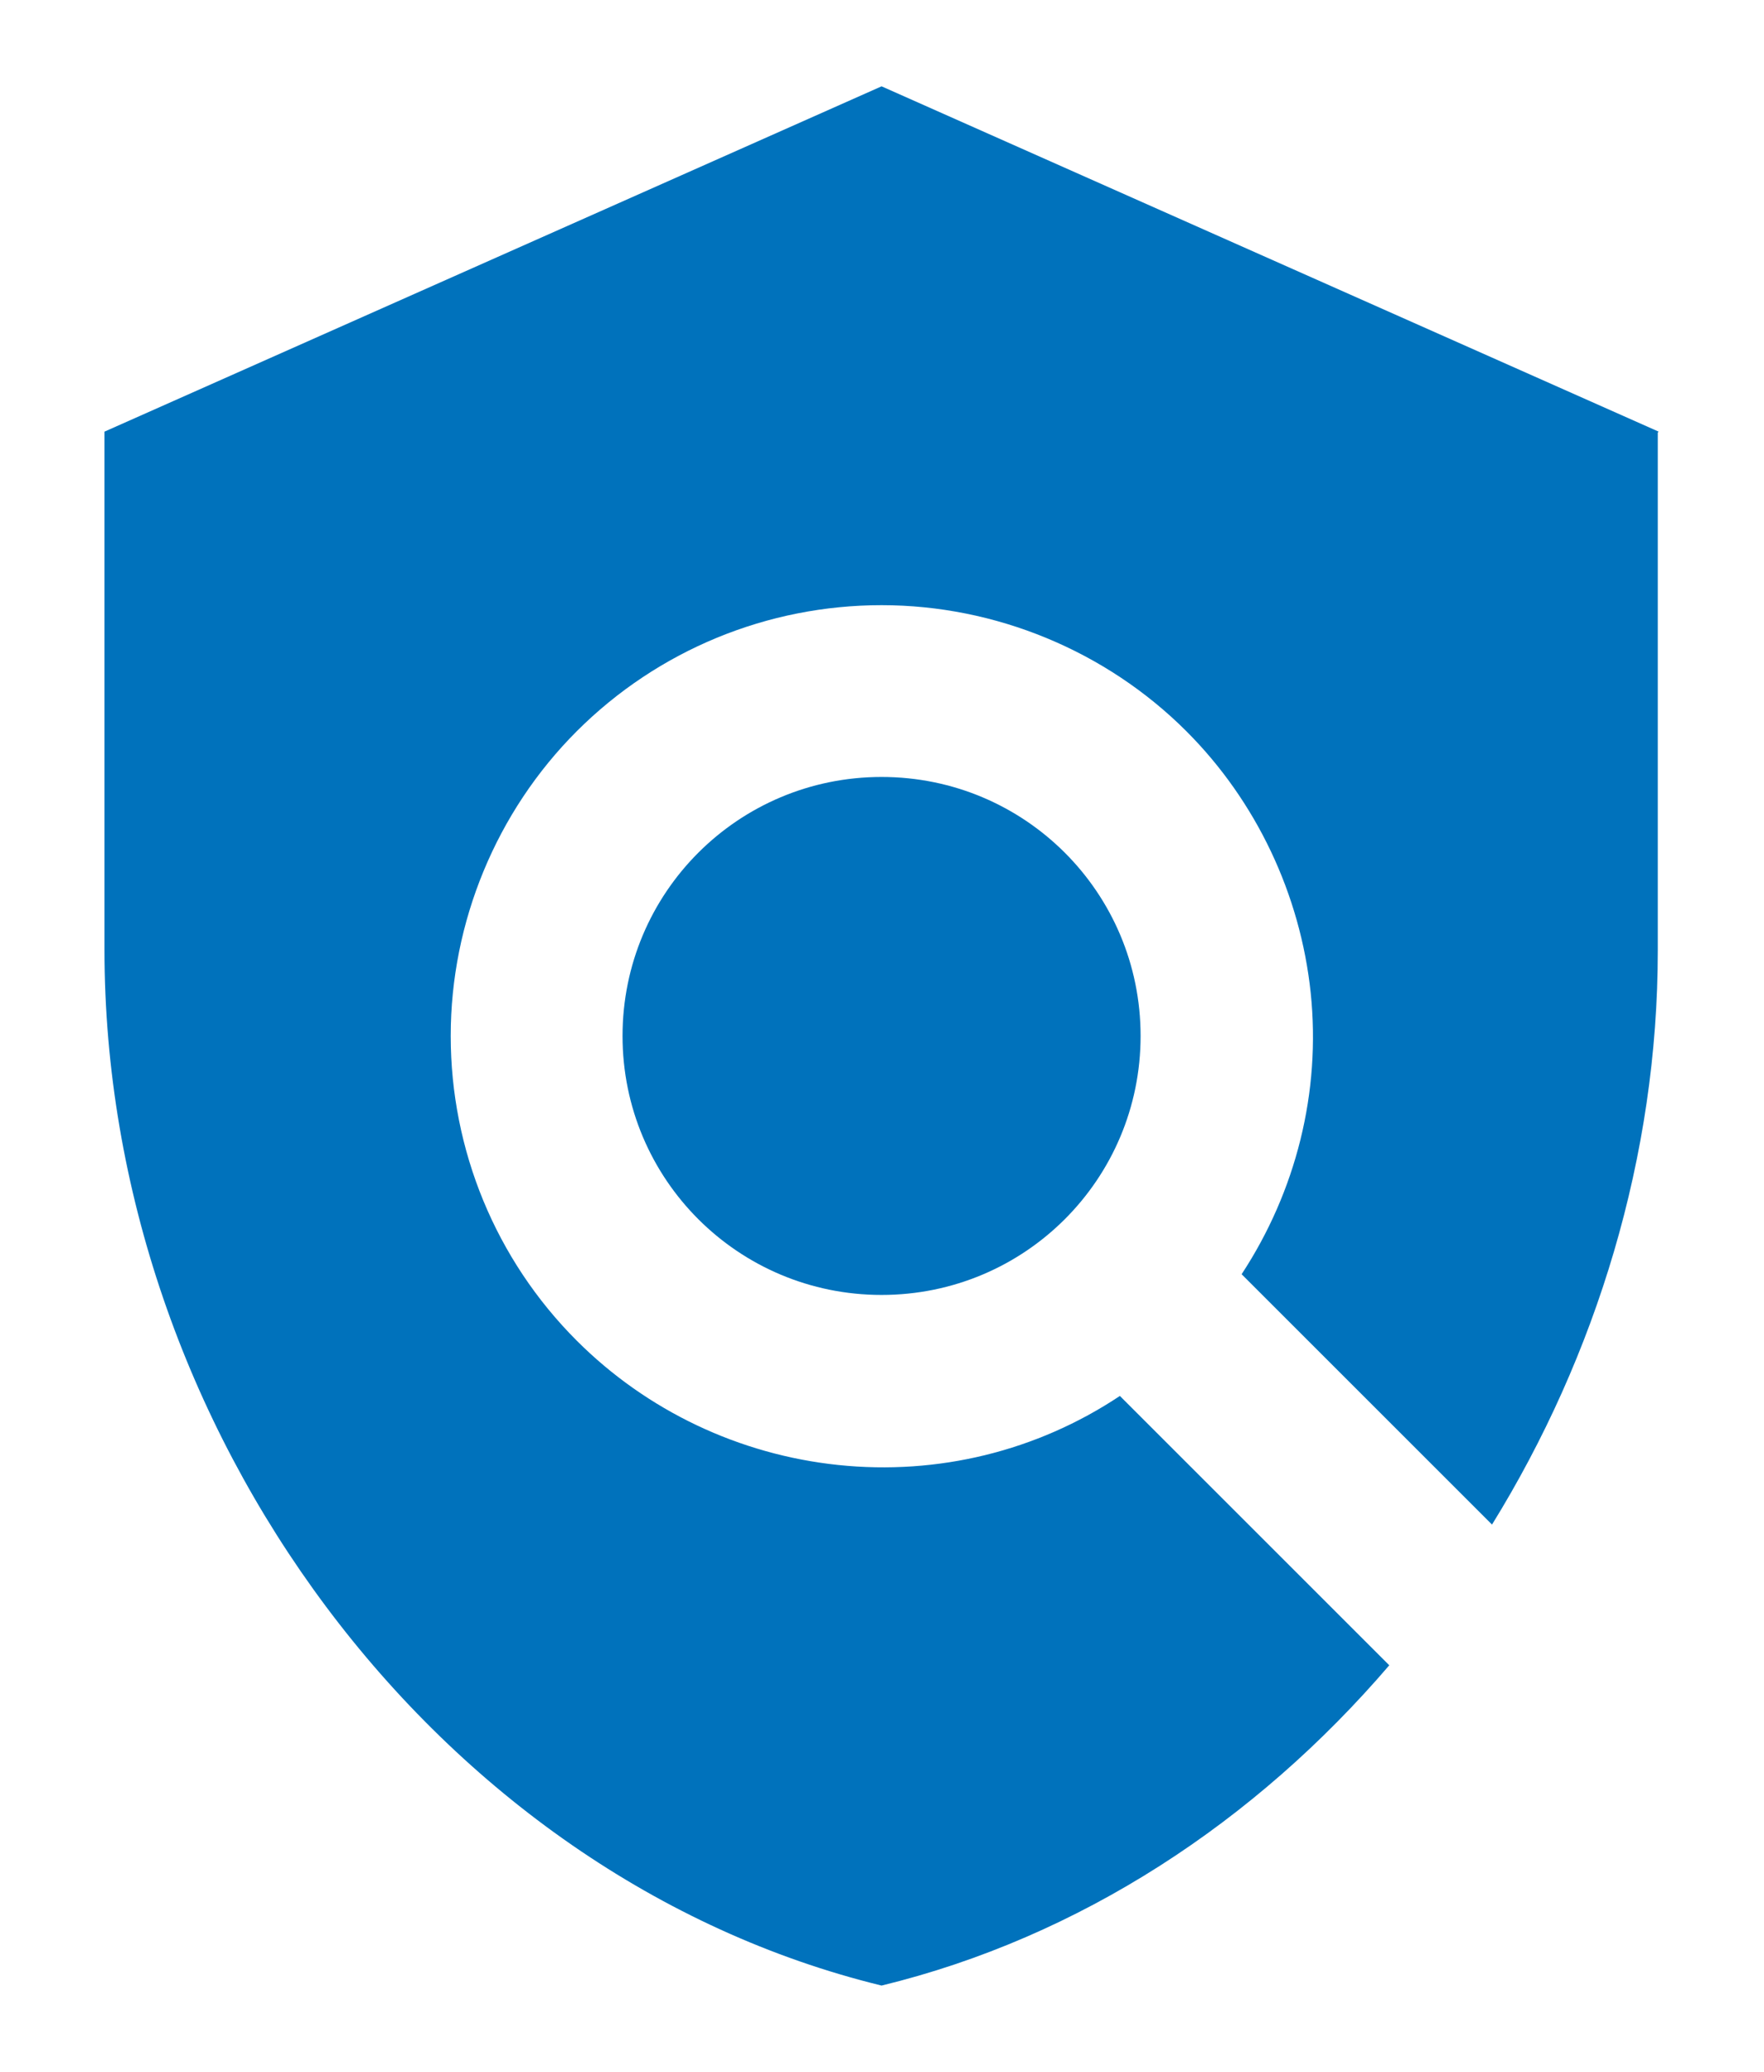
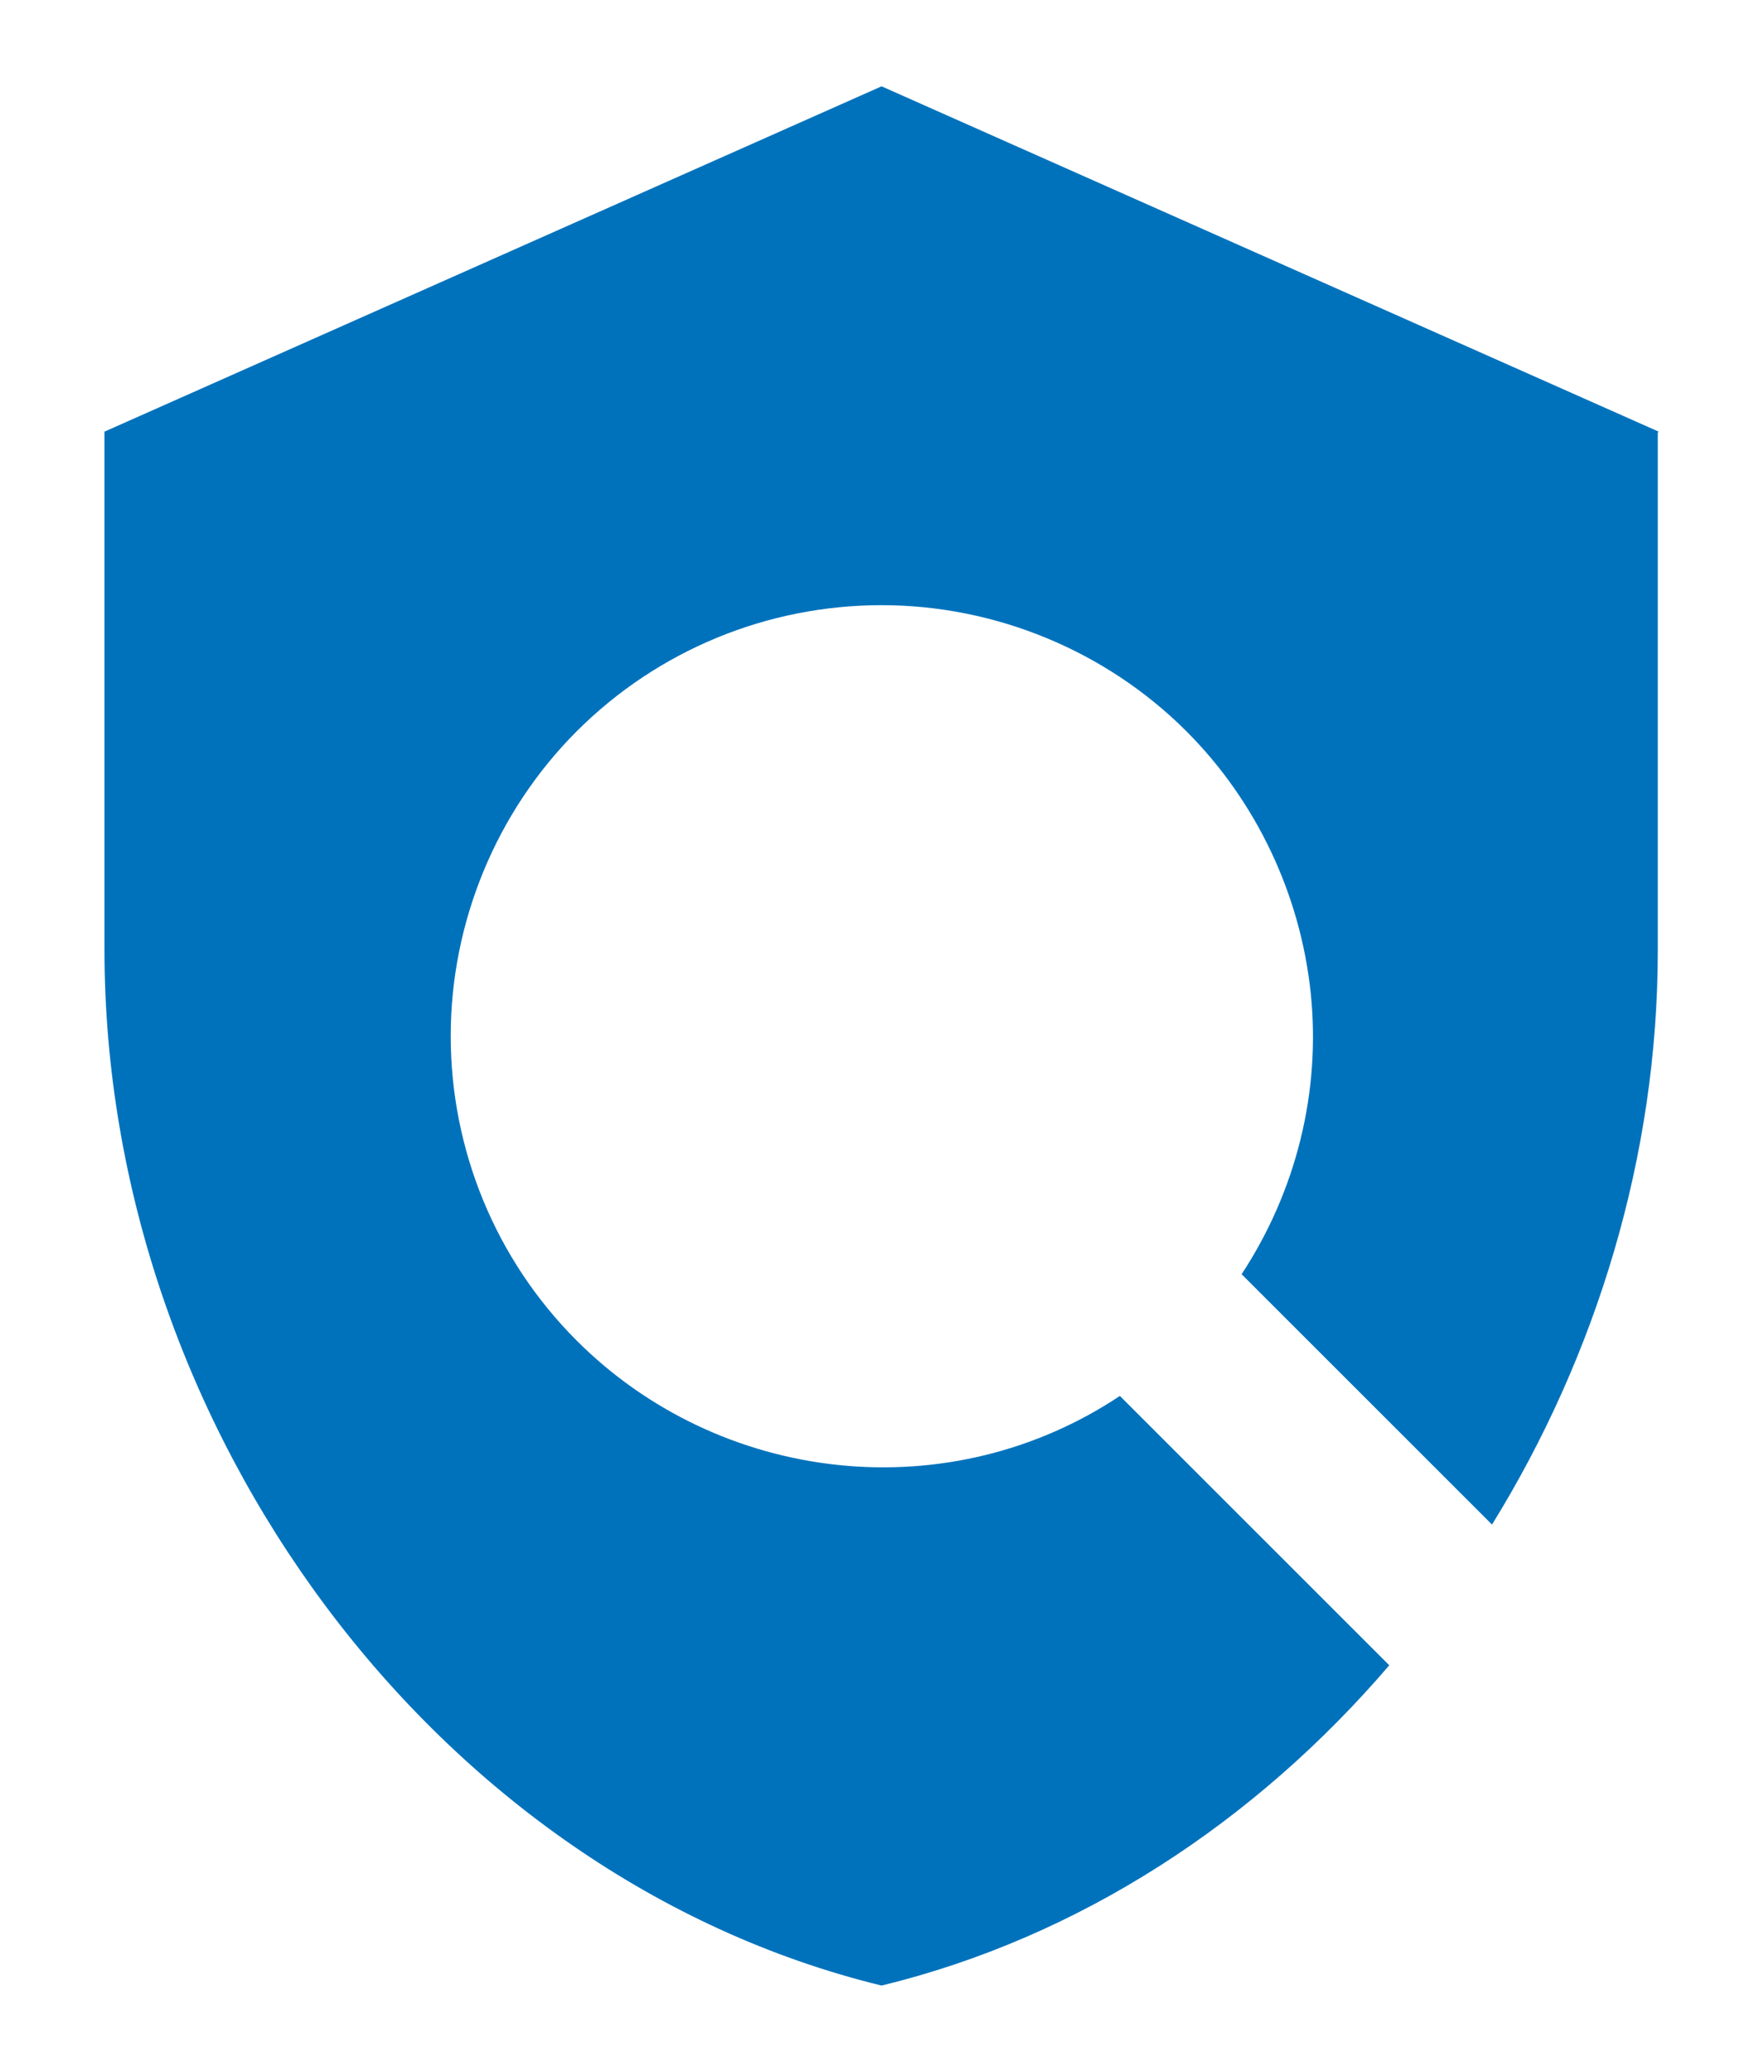
<svg xmlns="http://www.w3.org/2000/svg" id="Layer_1" data-name="Layer 1" viewBox="0 0 20.43 24">
  <defs>
    <style> .cls-1 { fill: #0072bc; } </style>
  </defs>
  <path class="cls-1" d="M19.21,5L10.21,1,1.21,5v6c0,5.55,3.84,10.74,9,12,2.3-.56,4.33-1.9,5.88-3.71l-3.12-3.12c-.96.64-2.11.92-3.26.8-1.15-.12-2.22-.63-3.03-1.44-.94-.94-1.46-2.21-1.46-3.53s.53-2.6,1.46-3.53c.94-.94,2.21-1.46,3.53-1.46s2.6.53,3.53,1.46c.81.81,1.32,1.89,1.44,3.03.12,1.15-.17,2.3-.8,3.26l2.9,2.9c1.21-1.96,1.92-4.27,1.92-6.65v-6Z" />
-   <path class="cls-1" d="M10.21,15c1.66,0,3-1.34,3-3s-1.34-3-3-3-3,1.34-3,3,1.34,3,3,3Z" />
</svg>